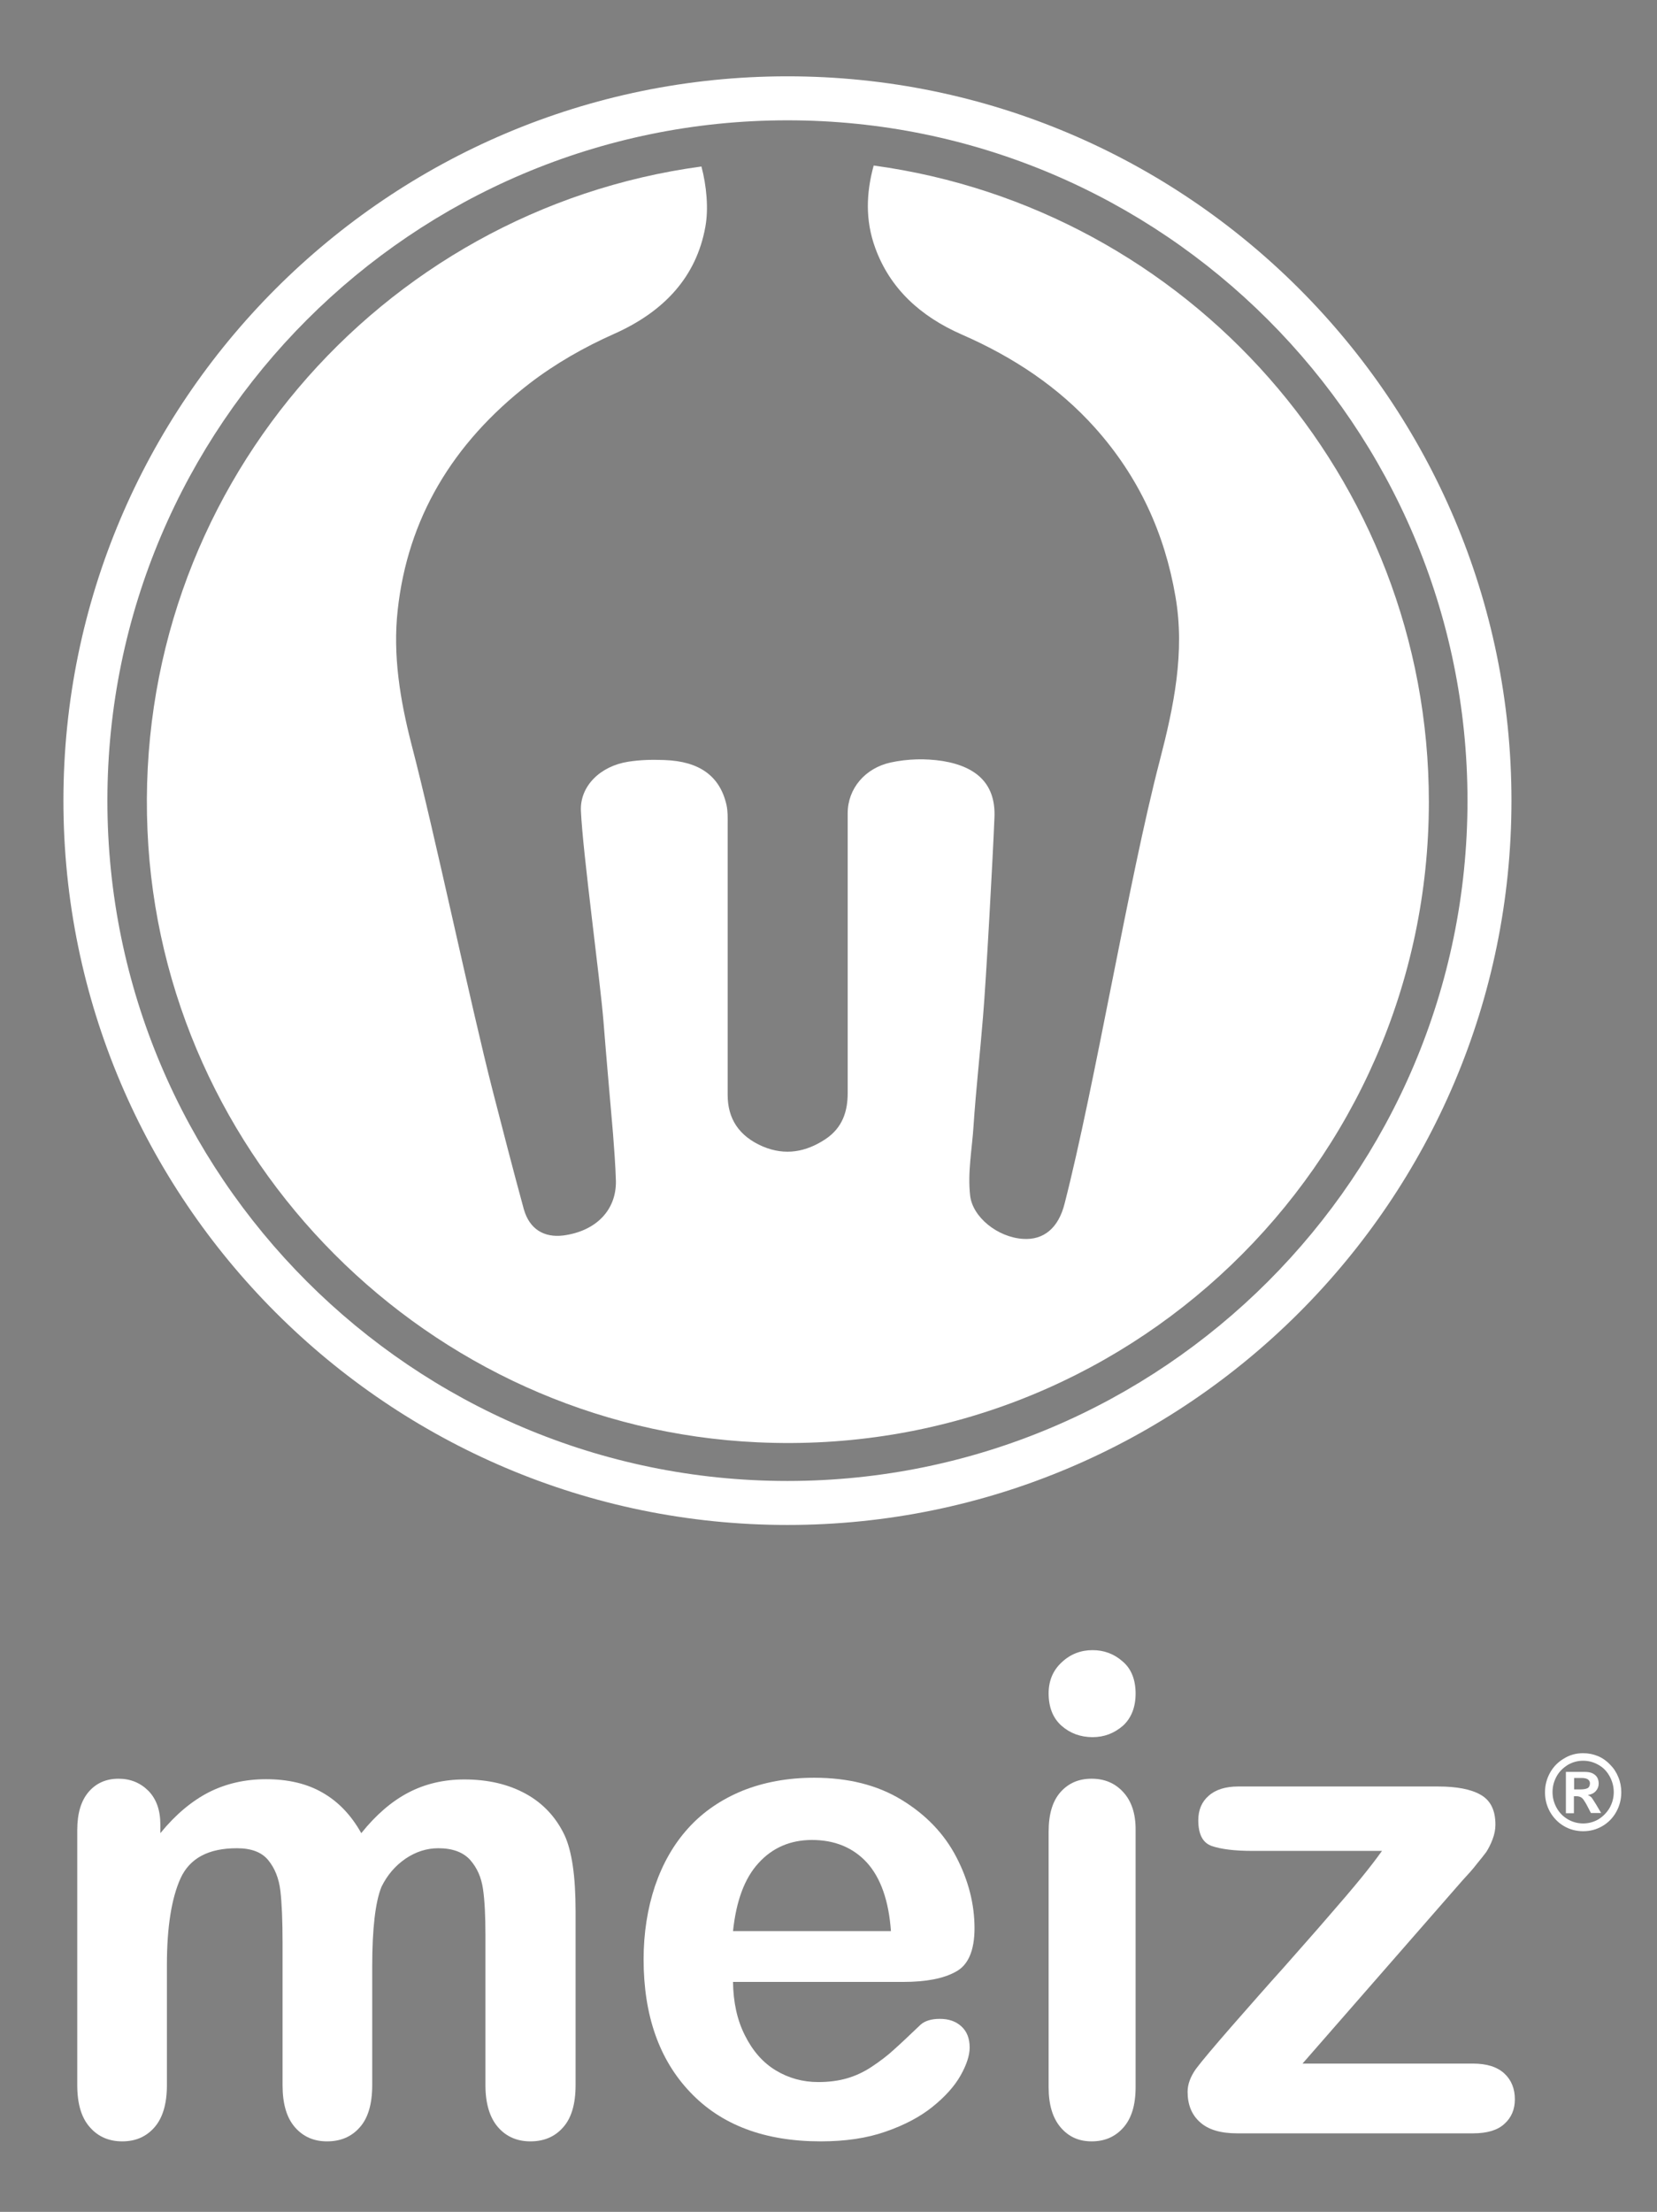
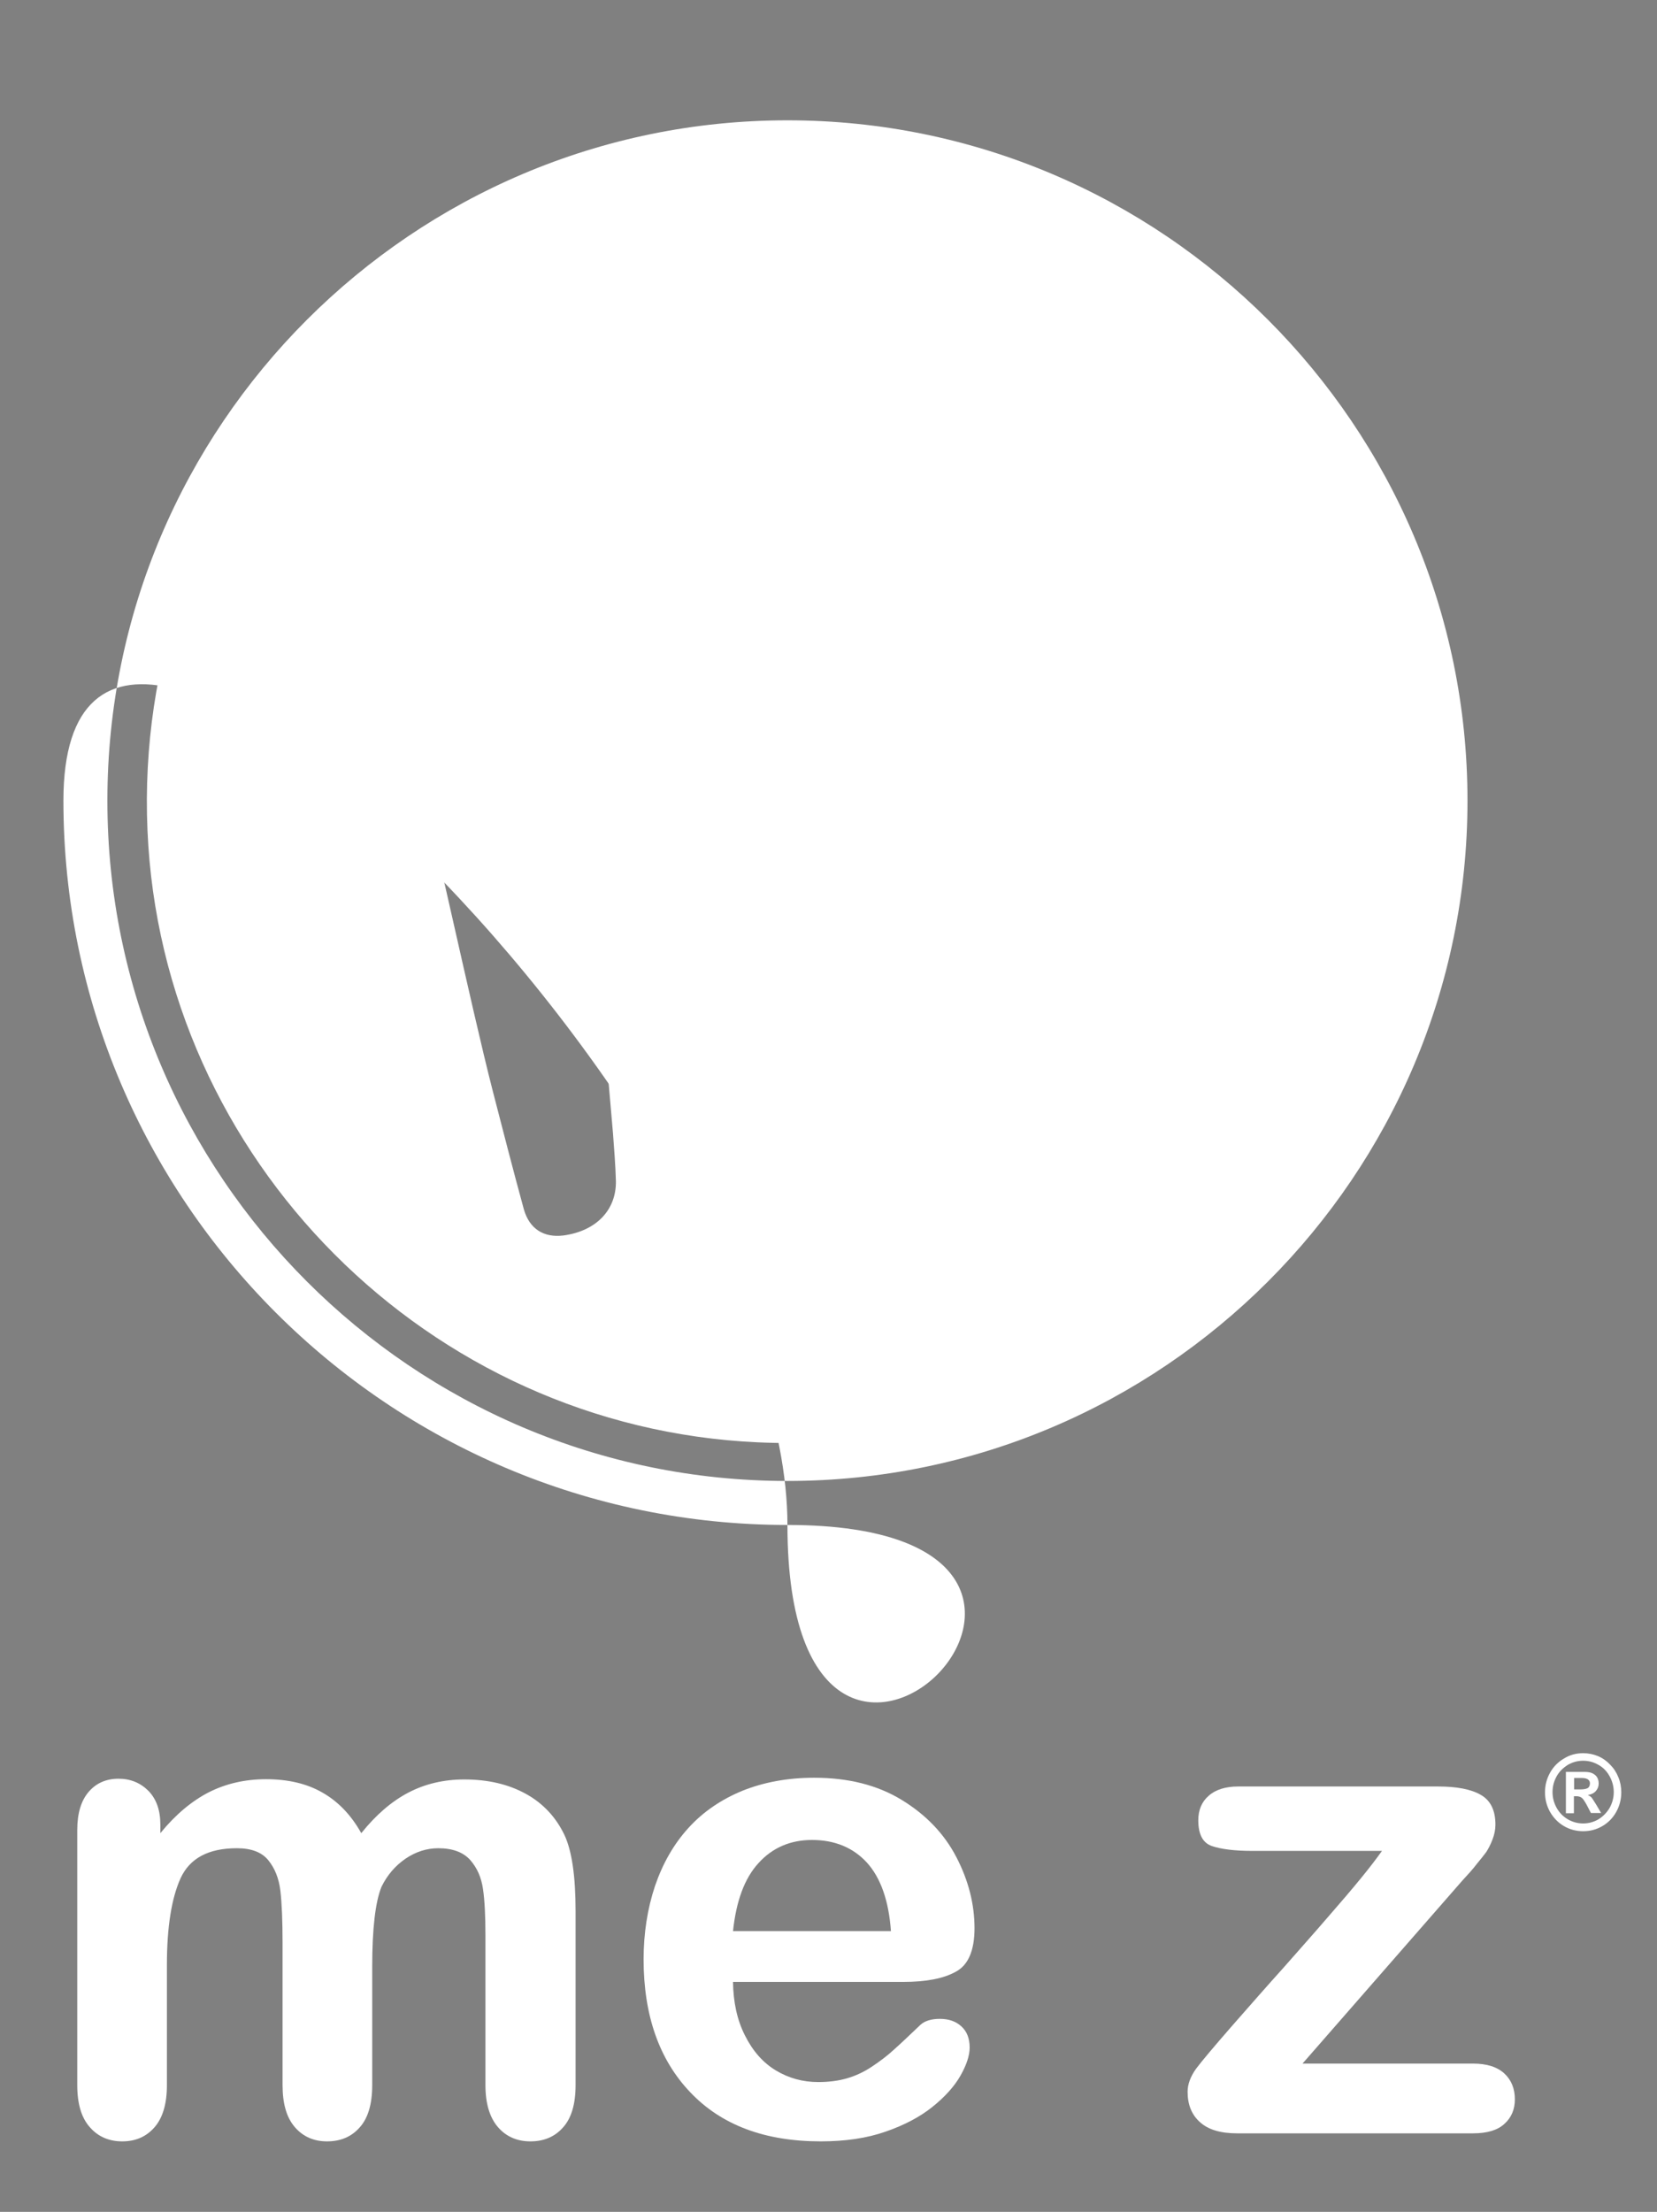
<svg xmlns="http://www.w3.org/2000/svg" xmlns:xlink="http://www.w3.org/1999/xlink" version="1.1" id="Layer_1" x="0px" y="0px" viewBox="0 0 682 910" style="enable-background:new 0 0 682 910;" xml:space="preserve">
  <rect x="0" y="0" width="682" height="910" fill="#808080" stroke="none" />
  <style type="text/css">
	.st0{fill:#FFFFFF;}
	.st1{fill:#231F55;}
	.st2{clip-path:url(#SVGID_2_);fill:#231F55;}
	.st3{clip-path:url(#SVGID_4_);fill:#FFFFFF;}
	.st4{clip-path:url(#SVGID_6_);fill:#231F55;}
	.st5{clip-path:url(#SVGID_10_);fill:#FFFFFF;}
</style>
  <rect x="889" y="1010" class="st0" width="1099" height="1099" />
  <rect x="-231" y="999" class="st1" width="1110" height="1110" />
  <g>
    <g>
      <g>
        <path class="st1" d="M1257.2,1929.1v48.8c0,7.7-1.7,13.5-5.1,17.3c-3.4,3.9-7.9,5.8-13.5,5.8c-5.4,0-9.8-1.9-13.2-5.8     c-3.4-3.9-5.1-9.6-5.1-17.3v-58.5c0-9.2-0.3-16.4-0.9-21.5c-0.6-5.1-2.3-9.3-5-12.6c-2.7-3.3-7-4.9-12.9-4.9     c-11.7,0-19.4,4.1-23.2,12.4c-3.7,8.2-5.6,20.1-5.6,35.5v49.6c0,7.6-1.7,13.4-5.1,17.3c-3.4,3.9-7.8,5.8-13.3,5.8     c-5.4,0-9.9-1.9-13.3-5.8c-3.5-3.9-5.2-9.7-5.2-17.3v-105c0-6.9,1.6-12.1,4.7-15.7c3.1-3.6,7.2-5.4,12.3-5.4c4.9,0,9,1.7,12.3,5     c3.3,3.4,4.9,8,4.9,13.9v3.5c6.2-7.6,12.9-13.2,19.9-16.8c7.1-3.6,15-5.4,23.6-5.4c9,0,16.8,1.8,23.2,5.5     c6.5,3.7,11.8,9.2,16,16.7c6-7.5,12.5-13.1,19.4-16.7c6.9-3.6,14.6-5.4,23-5.4c9.8,0,18.2,2,25.3,5.9c7.1,3.9,12.4,9.6,15.9,16.9     c3.1,6.6,4.6,17.1,4.6,31.3v71.7c0,7.7-1.7,13.5-5.1,17.3c-3.4,3.9-7.9,5.8-13.5,5.8c-5.4,0-9.9-1.9-13.3-5.8     c-3.5-3.9-5.2-9.7-5.2-17.3v-61.7c0-7.9-0.3-14.2-1-19c-0.7-4.8-2.4-8.7-5.3-12c-2.9-3.2-7.3-4.8-13.1-4.8     c-4.7,0-9.2,1.4-13.5,4.3c-4.2,2.9-7.5,6.7-9.9,11.6C1258.5,1902.5,1257.2,1913.4,1257.2,1929.1z" />
        <path class="st1" d="M1475.8,1935.4h-70.1c0.1,8.3,1.7,15.7,4.9,22c3.2,6.4,7.4,11.2,12.7,14.4c5.3,3.2,11.1,4.8,17.5,4.8     c4.3,0,8.2-0.5,11.7-1.5c3.5-1,7-2.6,10.3-4.8c3.3-2.2,6.4-4.5,9.2-7.1c2.8-2.5,6.4-5.9,10.9-10.2c1.8-1.6,4.5-2.4,7.9-2.4     c3.7,0,6.6,1,8.9,3.1c2.3,2.1,3.4,5,3.4,8.7c0,3.3-1.3,7.2-3.8,11.6c-2.5,4.4-6.4,8.7-11.5,12.8c-5.1,4.1-11.5,7.5-19.3,10.2     c-7.7,2.7-16.6,4-26.7,4c-23,0-40.9-6.7-53.7-20.2c-12.8-13.4-19.2-31.7-19.2-54.7c0-10.8,1.6-20.9,4.7-30.2     c3.2-9.3,7.7-17.2,13.8-23.9c6-6.6,13.5-11.7,22.3-15.3c8.8-3.5,18.6-5.3,29.4-5.3c14,0,26,3,36,9.1c10,6.1,17.5,13.9,22.5,23.5     c5,9.6,7.5,19.4,7.5,29.3c0,9.2-2.6,15.2-7.7,17.9C1492.4,1934,1485.2,1935.4,1475.8,1935.4z M1405.7,1914.5h65     c-0.9-12.5-4.2-21.9-9.9-28.2c-5.7-6.2-13.3-9.3-22.6-9.3c-8.9,0-16.3,3.2-22,9.5C1410.4,1892.8,1407,1902.2,1405.7,1914.5z" />
        <path class="st1" d="M1553.7,1834.7c-5,0-9.3-1.6-12.8-4.7c-3.5-3.1-5.3-7.6-5.3-13.3c0-5.2,1.8-9.5,5.4-12.8     c3.6-3.4,7.9-5,12.7-5c4.6,0,8.8,1.5,12.3,4.6c3.6,3,5.4,7.5,5.4,13.3c0,5.6-1.8,10.1-5.2,13.2     C1562.6,1833.1,1558.5,1834.7,1553.7,1834.7z M1571.4,1872.6v106.1c0,7.4-1.7,12.9-5.1,16.7c-3.4,3.8-7.7,5.6-13,5.6     c-5.2,0-9.5-1.9-12.8-5.8c-3.3-3.9-4.9-9.4-4.9-16.5v-105c0-7.3,1.6-12.7,4.9-16.4c3.3-3.7,7.5-5.5,12.8-5.5     c5.2,0,9.6,1.8,13,5.5C1569.7,1861,1571.4,1866.1,1571.4,1872.6z" />
        <path class="st1" d="M1705.8,1893.8l-65.6,75.2h70.2c5.7,0,10,1.4,12.9,4.1c2.9,2.7,4.3,6.3,4.3,10.6c0,4.1-1.4,7.5-4.3,10.1     c-2.8,2.6-7.1,3.9-12.9,3.9h-97.1c-6.8,0-11.9-1.5-15.3-4.6c-3.4-3-5.1-7.2-5.1-12.5c0-3.1,1.2-6.3,3.5-9.5     c2.4-3.2,7.3-9,14.7-17.5c7.9-9,15-17.1,21.5-24.3c6.4-7.3,12.4-14,17.9-20.4c5.5-6.3,10.1-11.7,13.7-16.1     c3.6-4.4,6.5-8.2,8.7-11.3h-53.3c-7.3,0-12.9-0.7-16.7-2c-3.8-1.3-5.6-4.9-5.6-10.6c0-4.2,1.4-7.6,4.3-10.1     c2.8-2.5,6.9-3.8,12.1-3.8h82.3c7.6,0,13.5,1.1,17.5,3.4s6.1,6.4,6.1,12.3c0,2-0.4,4-1.2,6.1c-0.8,2.1-1.7,3.8-2.6,5.2     c-1,1.3-2.3,3-3.9,4.9C1710.3,1888.9,1708.2,1891.2,1705.8,1893.8z" />
      </g>
      <g>
        <g>
          <path class="st1" d="M1755.6,1841.3c2.1,0,4.2,0.4,6.1,1.2c1.9,0.8,3.6,2,5,3.5c1.5,1.5,2.6,3.2,3.4,5.2c0.8,1.9,1.2,4,1.2,6.2      c0,2.9-0.7,5.6-2.1,8.1c-1.4,2.5-3.3,4.4-5.7,5.8c-2.4,1.4-5,2.1-7.9,2.1c-2.8,0-5.5-0.7-7.9-2.1c-2.4-1.4-4.3-3.4-5.7-5.8      c-1.4-2.5-2.1-5.2-2.1-8.1s0.7-5.6,2.1-8.1c1.4-2.5,3.3-4.4,5.7-5.8C1750.1,1842,1752.7,1841.3,1755.6,1841.3z M1755.6,1844.4      c-2.3,0-4.4,0.6-6.3,1.7c-1.9,1.2-3.5,2.7-4.6,4.7c-1.1,2-1.7,4.1-1.7,6.5c0,2.3,0.6,4.5,1.7,6.5c1.1,2,2.7,3.6,4.6,4.7      c1.9,1.1,4,1.7,6.3,1.7c2.3,0,4.4-0.6,6.3-1.7c1.9-1.2,3.4-2.7,4.6-4.7s1.7-4.1,1.7-6.5c0-2.3-0.6-4.5-1.7-6.5      c-1.1-2-2.6-3.6-4.6-4.7S1757.9,1844.4,1755.6,1844.4z M1751.9,1866h-3.4v-17h7.9c1.2,0,2.3,0.2,3.1,0.6c0.8,0.4,1.5,1,1.9,1.7      c0.4,0.7,0.6,1.6,0.6,2.5c0,1.2-0.4,2.2-1.2,3.1c-0.8,0.9-1.9,1.4-3.3,1.6c0.7,0.3,1.3,0.7,1.7,1.2c0.4,0.6,1,1.5,1.8,2.8l2,3.4      h-4.2l-1.4-2.7c-0.6-1.2-1.2-2.1-1.6-2.7c-0.5-0.6-0.9-1-1.4-1.2c-0.5-0.2-1-0.3-1.7-0.3h-0.9V1866z M1751.9,1851.6v4.6h2.7      c1.2,0,2.2-0.2,2.8-0.5c0.6-0.3,1-1,1-2c0-0.7-0.3-1.2-0.8-1.6c-0.6-0.4-1.4-0.6-2.6-0.6H1751.9z" />
        </g>
      </g>
    </g>
  </g>
  <g>
    <g>
      <path class="st1" d="M1428.1,1747.4c-164.3,0-298-133.7-298-298s133.7-298,298-298s298,133.7,298,298S1592.4,1747.4,1428.1,1747.4    z M1428.1,1169.5c-154.3,0-279.9,125.6-279.9,279.9s125.6,279.9,279.9,279.9c154.3,0,279.9-125.6,279.9-279.9    S1582.4,1169.5,1428.1,1169.5z" />
    </g>
  </g>
  <g>
    <defs>
      <path id="SVGID_1_" d="M1692.1,1449.9c0,149.8-124.9,270.5-276.2,263.5c-135.5-6.2-245.4-116.4-251.2-251.9    c-6-138.8,95.4-255.2,228-273.1c2.1,7.9,3,17.4,1.6,24.9c-3.7,20.4-16.8,34.7-37.4,43.9c-12.6,5.6-24.3,12.3-35,20.5    c-31.9,24.7-50.1,55.8-54.2,93.1c-2.1,18.7,1,37.2,5.7,55.5c9.4,35.9,24.2,106.5,33.4,142.4c4.2,16.3,8.4,32.6,12.8,48.7    c2.3,8.1,8.2,11.8,16.3,10.8c13.4-1.8,21.8-10.4,21.6-22.4c-0.2-6.6-0.7-13.1-1.2-19.6c-1.3-15.3-2.7-30.6-3.9-45.9    c-1.4-17.4-8.5-69.3-9.3-86.7c-0.5-10.3,8-18.5,19.4-20.3c5-0.8,10-0.9,15-0.7c14.4,0.5,22.8,6.6,25.5,18.4    c0.6,2.7,0.5,5.4,0.5,8.1c0,37.1,0,74.2,0,111.3c0,9.6,4.5,16.9,14.5,21.2c9.3,3.9,17.8,2.2,25.7-3c7.1-4.7,9.2-11.5,9.2-19    c0-38.3,0-76.7,0-115.1c0-10.2,7.2-18.6,17.7-20.9c7-1.5,14.3-1.7,21.4-0.6c14.6,2.4,21.9,10,21.3,23.3    c-0.6,15.3-3.4,66.6-4.7,81.9c-1.2,14.9-2.9,29.9-3.9,44.9c-0.6,9.6-2.5,19.1-1.4,28.7c1,8.8,11.2,17.1,21.7,17.8    c8.6,0.6,14.7-4.5,17.2-14.6c12.5-48.7,26.4-133.3,39.1-182c5.8-22.3,10.5-44.7,6.5-67.7c-4.4-25.7-14.9-49.1-33.2-69.5    c-14.8-16.5-33.3-28.9-54.6-38.2c-17.4-7.6-29.8-19.2-35.8-35.8c-4.1-11.3-3.7-22.5-0.6-33.8    C1592.7,1205.7,1692.1,1316.2,1692.1,1449.9z" />
    </defs>
    <use xlink:href="#SVGID_1_" style="overflow:visible;fill:#231F55;" />
    <clipPath id="SVGID_2_">
      <use xlink:href="#SVGID_1_" style="overflow:visible;" />
    </clipPath>
    <rect x="1065.8" y="1088.4" transform="matrix(0.635 -0.772 0.772 0.635 -599.716 1632.132)" class="st2" width="725.1" height="725.4" />
  </g>
  <g>
    <g>
      <path class="st0" d="M153.2,1929.1v48.8c0,7.7-1.7,13.5-5.1,17.3c-3.4,3.9-7.9,5.8-13.5,5.8c-5.4,0-9.8-1.9-13.2-5.8    c-3.4-3.9-5.1-9.6-5.1-17.3v-58.5c0-9.2-0.3-16.4-0.9-21.5c-0.6-5.1-2.3-9.3-5-12.6c-2.7-3.3-7-4.9-12.9-4.9    c-11.7,0-19.4,4.1-23.2,12.4c-3.7,8.2-5.6,20.1-5.6,35.5v49.6c0,7.6-1.7,13.4-5.1,17.3c-3.4,3.9-7.8,5.8-13.3,5.8    c-5.4,0-9.9-1.9-13.3-5.8c-3.5-3.9-5.2-9.7-5.2-17.3v-105c0-6.9,1.6-12.1,4.7-15.7c3.1-3.6,7.2-5.4,12.3-5.4c4.9,0,9,1.7,12.3,5    c3.3,3.4,4.9,8,4.9,13.9v3.5c6.2-7.6,12.9-13.2,19.9-16.8c7.1-3.6,15-5.4,23.6-5.4c9,0,16.8,1.8,23.2,5.5    c6.5,3.7,11.8,9.2,16,16.7c6-7.5,12.5-13.1,19.4-16.7c6.9-3.6,14.6-5.4,23-5.4c9.8,0,18.2,2,25.3,5.9c7.1,3.9,12.4,9.6,15.9,16.9    c3.1,6.6,4.6,17.1,4.6,31.3v71.7c0,7.7-1.7,13.5-5.1,17.3c-3.4,3.9-7.9,5.8-13.5,5.8c-5.4,0-9.9-1.9-13.3-5.8    c-3.5-3.9-5.2-9.7-5.2-17.3v-61.7c0-7.9-0.3-14.2-1-19c-0.7-4.8-2.4-8.7-5.3-12c-2.9-3.2-7.3-4.8-13.1-4.8    c-4.7,0-9.2,1.4-13.5,4.3c-4.2,2.9-7.5,6.7-9.9,11.6C154.5,1902.5,153.2,1913.4,153.2,1929.1z" />
      <path class="st0" d="M371.8,1935.4h-70.1c0.1,8.3,1.7,15.7,4.9,22c3.2,6.4,7.4,11.2,12.7,14.4c5.3,3.2,11.1,4.8,17.5,4.8    c4.3,0,8.2-0.5,11.7-1.5c3.5-1,7-2.6,10.3-4.8c3.3-2.2,6.4-4.5,9.2-7.1c2.8-2.5,6.4-5.9,10.9-10.2c1.8-1.6,4.5-2.4,7.9-2.4    c3.7,0,6.6,1,8.9,3.1c2.3,2.1,3.4,5,3.4,8.7c0,3.3-1.3,7.2-3.8,11.6c-2.5,4.4-6.4,8.7-11.5,12.8c-5.1,4.1-11.5,7.5-19.3,10.2    c-7.7,2.7-16.6,4-26.7,4c-23,0-40.9-6.7-53.7-20.2c-12.8-13.4-19.2-31.7-19.2-54.7c0-10.8,1.6-20.9,4.7-30.2    c3.2-9.3,7.7-17.2,13.8-23.9c6-6.6,13.5-11.7,22.3-15.3c8.8-3.5,18.6-5.3,29.4-5.3c14,0,26,3,36,9.1s17.5,13.9,22.5,23.5    c5,9.6,7.5,19.4,7.5,29.3c0,9.2-2.6,15.2-7.7,17.9C388.4,1934,381.2,1935.4,371.8,1935.4z M301.7,1914.5h65    c-0.9-12.5-4.2-21.9-9.9-28.2c-5.7-6.2-13.3-9.3-22.6-9.3c-8.9,0-16.3,3.2-22,9.5C306.4,1892.8,303,1902.2,301.7,1914.5z" />
      <path class="st0" d="M449.7,1834.7c-5,0-9.3-1.6-12.8-4.7c-3.5-3.1-5.3-7.6-5.3-13.3c0-5.2,1.8-9.5,5.4-12.8c3.6-3.4,7.9-5,12.7-5    c4.6,0,8.8,1.5,12.3,4.6c3.6,3,5.4,7.5,5.4,13.3c0,5.6-1.8,10.1-5.2,13.2C458.6,1833.1,454.5,1834.7,449.7,1834.7z M467.4,1872.6    v106.1c0,7.4-1.7,12.9-5.1,16.7c-3.4,3.8-7.7,5.6-13,5.6s-9.5-1.9-12.8-5.8c-3.3-3.9-4.9-9.4-4.9-16.5v-105    c0-7.3,1.6-12.7,4.9-16.4c3.3-3.7,7.5-5.5,12.8-5.5s9.6,1.8,13,5.5C465.7,1861,467.4,1866.1,467.4,1872.6z" />
      <path class="st0" d="M601.8,1893.8l-65.6,75.2h70.2c5.7,0,10,1.4,12.9,4.1c2.9,2.7,4.3,6.3,4.3,10.6c0,4.1-1.4,7.5-4.3,10.1    c-2.8,2.6-7.1,3.9-12.9,3.9h-97.1c-6.8,0-11.9-1.5-15.3-4.6c-3.4-3-5.1-7.2-5.1-12.5c0-3.1,1.2-6.3,3.5-9.5    c2.4-3.2,7.3-9,14.7-17.5c7.9-9,15-17.1,21.5-24.3c6.4-7.3,12.4-14,17.9-20.4c5.5-6.3,10.1-11.7,13.7-16.1    c3.6-4.4,6.5-8.2,8.7-11.3h-53.3c-7.3,0-12.9-0.7-16.7-2c-3.8-1.3-5.6-4.9-5.6-10.6c0-4.2,1.4-7.6,4.3-10.1    c2.8-2.5,6.9-3.8,12.1-3.8h82.3c7.6,0,13.5,1.1,17.5,3.4c4.1,2.3,6.1,6.4,6.1,12.3c0,2-0.4,4-1.2,6.1c-0.8,2.1-1.7,3.8-2.6,5.2    c-1,1.3-2.3,3-3.9,4.9C606.3,1888.9,604.2,1891.2,601.8,1893.8z" />
    </g>
    <g>
      <g>
-         <path class="st0" d="M651.6,1841.3c2.1,0,4.2,0.4,6.1,1.2c1.9,0.8,3.6,2,5,3.5c1.5,1.5,2.6,3.2,3.4,5.2c0.8,1.9,1.2,4,1.2,6.2     c0,2.9-0.7,5.6-2.1,8.1c-1.4,2.5-3.3,4.4-5.7,5.8c-2.4,1.4-5,2.1-7.9,2.1c-2.8,0-5.5-0.7-7.9-2.1c-2.4-1.4-4.3-3.4-5.7-5.8     c-1.4-2.5-2.1-5.2-2.1-8.1s0.7-5.6,2.1-8.1c1.4-2.5,3.3-4.4,5.7-5.8C646.1,1842,648.7,1841.3,651.6,1841.3z M651.6,1844.4     c-2.3,0-4.4,0.6-6.3,1.7c-1.9,1.2-3.5,2.7-4.6,4.7c-1.1,2-1.7,4.1-1.7,6.5c0,2.3,0.6,4.5,1.7,6.5c1.1,2,2.7,3.6,4.6,4.7     c1.9,1.1,4,1.7,6.3,1.7c2.3,0,4.4-0.6,6.3-1.7c1.9-1.2,3.4-2.7,4.6-4.7c1.1-2,1.7-4.1,1.7-6.5c0-2.3-0.6-4.5-1.7-6.5     c-1.1-2-2.6-3.6-4.6-4.7S653.9,1844.4,651.6,1844.4z M647.9,1866h-3.4v-17h7.9c1.2,0,2.3,0.2,3.1,0.6c0.8,0.4,1.5,1,1.9,1.7     c0.4,0.7,0.6,1.6,0.6,2.5c0,1.2-0.4,2.2-1.2,3.1c-0.8,0.9-1.9,1.4-3.3,1.6c0.7,0.3,1.3,0.7,1.7,1.2c0.4,0.6,1,1.5,1.8,2.8l2,3.4     h-4.2l-1.4-2.7c-0.6-1.2-1.2-2.1-1.6-2.7s-0.9-1-1.4-1.2s-1-0.3-1.7-0.3h-0.9V1866z M647.9,1851.6v4.6h2.7c1.2,0,2.2-0.2,2.8-0.5     c0.6-0.3,1-1,1-2c0-0.7-0.3-1.2-0.8-1.6c-0.6-0.4-1.4-0.6-2.6-0.6H647.9z" />
-       </g>
+         </g>
    </g>
  </g>
  <g>
    <path class="st0" d="M324.1,1747.4c-164.3,0-298-133.7-298-298s133.7-298,298-298s298,133.7,298,298S488.4,1747.4,324.1,1747.4z    M324.1,1169.5c-154.3,0-279.9,125.6-279.9,279.9s125.6,279.9,279.9,279.9c154.3,0,279.9-125.6,279.9-279.9   S478.4,1169.5,324.1,1169.5z" />
  </g>
  <g>
    <defs>
      <path id="SVGID_3_" d="M588.1,1449.9c0,149.8-124.9,270.5-276.2,263.5c-135.5-6.2-245.4-116.4-251.2-251.9    c-6-138.8,95.4-255.2,228-273.1c2.1,7.9,3,17.4,1.6,24.9c-3.7,20.4-16.8,34.7-37.4,43.9c-12.6,5.6-24.3,12.3-35,20.5    c-31.9,24.7-50.1,55.8-54.2,93.1c-2.1,18.7,1,37.2,5.7,55.5c9.4,35.9,24.2,106.5,33.4,142.4c4.2,16.3,8.4,32.6,12.8,48.7    c2.3,8.1,8.2,11.8,16.3,10.8c13.4-1.8,21.8-10.4,21.6-22.4c-0.2-6.6-0.7-13.1-1.2-19.6c-1.3-15.3-2.7-30.6-3.9-45.9    c-1.4-17.4-8.5-69.3-9.3-86.7c-0.5-10.3,8-18.5,19.4-20.3c5-0.8,10-0.9,15-0.7c14.4,0.5,22.8,6.6,25.5,18.4    c0.6,2.7,0.5,5.4,0.5,8.1c0,37.1,0,74.2,0,111.3c0,9.6,4.5,16.9,14.5,21.2c9.3,3.9,17.8,2.2,25.7-3c7.1-4.7,9.2-11.5,9.2-19    c0-38.3,0-76.7,0-115.1c0-10.2,7.2-18.6,17.7-20.9c7-1.5,14.3-1.7,21.4-0.6c14.6,2.4,21.9,10,21.3,23.3    c-0.6,15.3-3.4,66.6-4.7,81.9c-1.2,14.9-2.9,29.9-3.9,44.9c-0.6,9.6-2.5,19.1-1.4,28.7c1,8.8,11.2,17.1,21.7,17.8    c8.6,0.6,14.7-4.5,17.2-14.6c12.5-48.7,26.4-133.3,39.1-182c5.8-22.3,10.5-44.7,6.5-67.7c-4.4-25.7-14.9-49.1-33.2-69.5    c-14.8-16.5-33.3-28.9-54.6-38.2c-17.4-7.6-29.8-19.2-35.8-35.8c-4.1-11.3-3.7-22.5-0.6-33.8    C488.7,1205.7,588.1,1316.2,588.1,1449.9z" />
    </defs>
    <use xlink:href="#SVGID_3_" style="overflow:visible;fill:#FFFFFF;" />
    <clipPath id="SVGID_4_">
      <use xlink:href="#SVGID_3_" style="overflow:visible;" />
    </clipPath>
    <rect x="-38.2" y="1088.4" transform="matrix(0.635 -0.772 0.772 0.635 -1002.302 779.585)" class="st3" width="725.1" height="725.4" />
  </g>
  <g>
    <g>
      <g>
        <path class="st1" d="M1892.2,346.3v48.8c0,7.7-1.7,13.5-5.1,17.3c-3.4,3.9-7.9,5.8-13.5,5.8c-5.4,0-9.8-1.9-13.2-5.8     c-3.4-3.9-5.1-9.6-5.1-17.3v-58.5c0-9.2-0.3-16.4-0.9-21.5c-0.6-5.1-2.3-9.3-5-12.6c-2.7-3.3-7-4.9-12.9-4.9     c-11.7,0-19.4,4.1-23.2,12.4c-3.7,8.2-5.6,20.1-5.6,35.5v49.6c0,7.6-1.7,13.4-5.1,17.3c-3.4,3.9-7.8,5.8-13.3,5.8     c-5.4,0-9.9-1.9-13.3-5.8c-3.5-3.9-5.2-9.7-5.2-17.3v-105c0-6.9,1.6-12.1,4.7-15.7c3.1-3.6,7.2-5.4,12.3-5.4c4.9,0,9,1.7,12.3,5     c3.3,3.4,4.9,8,4.9,13.9v3.5c6.2-7.6,12.9-13.2,19.9-16.8c7.1-3.6,15-5.4,23.6-5.4c9,0,16.8,1.8,23.2,5.5     c6.5,3.7,11.8,9.2,16,16.7c6-7.5,12.5-13.1,19.4-16.7c6.9-3.6,14.6-5.4,23-5.4c9.8,0,18.2,2,25.3,5.9c7.1,3.9,12.4,9.6,15.9,16.9     c3.1,6.6,4.6,17.1,4.6,31.3v71.7c0,7.7-1.7,13.5-5.1,17.3c-3.4,3.9-7.9,5.8-13.5,5.8c-5.4,0-9.9-1.9-13.3-5.8     c-3.5-3.9-5.2-9.7-5.2-17.3v-61.7c0-7.9-0.3-14.2-1-19c-0.7-4.8-2.4-8.7-5.3-12c-2.9-3.2-7.3-4.8-13.1-4.8     c-4.7,0-9.2,1.4-13.5,4.3c-4.2,2.9-7.5,6.7-9.9,11.6C1893.5,319.7,1892.2,330.6,1892.2,346.3z" />
        <path class="st1" d="M2110.8,352.6h-70.1c0.1,8.3,1.7,15.7,4.9,22c3.2,6.4,7.4,11.2,12.7,14.4c5.3,3.2,11.1,4.8,17.5,4.8     c4.3,0,8.2-0.5,11.7-1.5c3.5-1,7-2.6,10.3-4.8c3.3-2.2,6.4-4.5,9.2-7.1c2.8-2.5,6.4-5.9,10.9-10.2c1.8-1.6,4.5-2.4,7.9-2.4     c3.7,0,6.6,1,8.9,3.1c2.3,2.1,3.4,5,3.4,8.7c0,3.3-1.3,7.2-3.8,11.6c-2.5,4.4-6.4,8.7-11.5,12.8c-5.1,4.1-11.5,7.5-19.3,10.2     c-7.7,2.7-16.6,4-26.7,4c-23,0-40.9-6.7-53.7-20.2c-12.8-13.4-19.2-31.7-19.2-54.7c0-10.8,1.6-20.9,4.7-30.2     c3.2-9.3,7.7-17.2,13.8-23.9c6-6.6,13.5-11.7,22.3-15.3c8.8-3.5,18.6-5.3,29.4-5.3c14,0,26,3,36,9.1s17.5,13.9,22.5,23.5     c5,9.6,7.5,19.4,7.5,29.3c0,9.2-2.6,15.2-7.7,17.9C2127.4,351.3,2120.2,352.6,2110.8,352.6z M2040.7,331.8h65     c-0.9-12.5-4.2-21.9-9.9-28.2c-5.7-6.2-13.3-9.3-22.6-9.3c-8.9,0-16.3,3.2-22,9.5C2045.4,310.1,2042,319.4,2040.7,331.8z" />
        <path class="st1" d="M2188.7,251.9c-5,0-9.3-1.6-12.8-4.7c-3.5-3.1-5.3-7.6-5.3-13.3c0-5.2,1.8-9.5,5.4-12.8     c3.6-3.4,7.9-5,12.7-5c4.6,0,8.8,1.5,12.3,4.6c3.6,3,5.4,7.5,5.4,13.3c0,5.6-1.8,10.1-5.2,13.2     C2197.6,250.4,2193.5,251.9,2188.7,251.9z M2206.4,289.9v106.1c0,7.4-1.7,12.9-5.1,16.7s-7.7,5.6-13,5.6s-9.5-1.9-12.8-5.8     c-3.3-3.9-4.9-9.4-4.9-16.5v-105c0-7.3,1.6-12.7,4.9-16.4c3.3-3.7,7.5-5.5,12.8-5.5s9.6,1.8,13,5.5     C2204.7,278.2,2206.4,283.3,2206.4,289.9z" />
        <path class="st1" d="M2340.8,311.1l-65.6,75.2h70.2c5.7,0,10,1.4,12.9,4.1c2.9,2.7,4.3,6.3,4.3,10.6c0,4.1-1.4,7.5-4.3,10.1     c-2.8,2.6-7.1,3.9-12.9,3.9h-97.1c-6.8,0-11.9-1.5-15.3-4.6c-3.4-3-5.1-7.2-5.1-12.5c0-3.1,1.2-6.3,3.5-9.5     c2.4-3.2,7.3-9,14.7-17.5c7.9-9,15-17.1,21.5-24.3c6.4-7.3,12.4-14,17.9-20.4c5.5-6.3,10.1-11.7,13.7-16.1     c3.6-4.4,6.5-8.2,8.7-11.3h-53.3c-7.3,0-12.9-0.7-16.7-2c-3.8-1.3-5.6-4.9-5.6-10.6c0-4.2,1.4-7.6,4.3-10.1     c2.8-2.5,6.9-3.8,12.1-3.8h82.3c7.6,0,13.5,1.1,17.5,3.4s6.1,6.4,6.1,12.3c0,2-0.4,4-1.2,6.1c-0.8,2.1-1.7,3.8-2.6,5.2     c-1,1.3-2.3,3-3.9,4.9C2345.3,306.1,2343.2,308.4,2340.8,311.1z" />
      </g>
      <g>
        <g>
          <path class="st1" d="M2390.6,258.6c2.1,0,4.2,0.4,6.1,1.2c1.9,0.8,3.6,2,5,3.5c1.5,1.5,2.6,3.2,3.4,5.2c0.8,1.9,1.2,4,1.2,6.2      c0,2.9-0.7,5.6-2.1,8.1c-1.4,2.5-3.3,4.4-5.7,5.8c-2.4,1.4-5,2.1-7.9,2.1c-2.8,0-5.5-0.7-7.9-2.1c-2.4-1.4-4.3-3.4-5.7-5.8      c-1.4-2.5-2.1-5.2-2.1-8.1c0-2.9,0.7-5.6,2.1-8.1c1.4-2.5,3.3-4.4,5.7-5.8C2385.1,259.3,2387.7,258.6,2390.6,258.6z       M2390.6,261.7c-2.3,0-4.4,0.6-6.3,1.7c-1.9,1.2-3.5,2.7-4.6,4.7c-1.1,2-1.7,4.1-1.7,6.5c0,2.3,0.6,4.5,1.7,6.5      c1.1,2,2.7,3.6,4.6,4.7c1.9,1.1,4,1.7,6.3,1.7c2.3,0,4.4-0.6,6.3-1.7c1.9-1.2,3.4-2.7,4.6-4.7s1.7-4.1,1.7-6.5      c0-2.3-0.6-4.5-1.7-6.5c-1.1-2-2.6-3.6-4.6-4.7C2395,262.3,2392.9,261.7,2390.6,261.7z M2386.9,283.2h-3.4v-17h7.9      c1.2,0,2.3,0.2,3.1,0.6c0.8,0.4,1.5,1,1.9,1.7c0.4,0.7,0.6,1.6,0.6,2.5c0,1.2-0.4,2.2-1.2,3.1c-0.8,0.9-1.9,1.4-3.3,1.6      c0.7,0.3,1.3,0.7,1.7,1.2c0.4,0.6,1,1.5,1.8,2.8l2,3.4h-4.2l-1.4-2.7c-0.6-1.2-1.2-2.1-1.6-2.7c-0.5-0.6-0.9-1-1.4-1.2      s-1-0.3-1.7-0.3h-0.9V283.2z M2386.9,268.9v4.6h2.7c1.2,0,2.2-0.2,2.8-0.5c0.6-0.3,1-1,1-2c0-0.7-0.3-1.2-0.8-1.6      c-0.6-0.4-1.4-0.6-2.6-0.6H2386.9z" />
        </g>
      </g>
    </g>
  </g>
  <g>
    <g>
      <g>
        <path class="st1" d="M1428.1,615.2c-164.3,0-298-133.7-298-298s133.7-298,298-298s298,133.7,298,298S1592.4,615.2,1428.1,615.2z      M1428.1,37.3c-154.3,0-279.9,125.6-279.9,279.9s125.6,279.9,279.9,279.9c154.3,0,279.9-125.6,279.9-279.9     S1582.4,37.3,1428.1,37.3z" />
      </g>
    </g>
    <g>
      <defs>
        <path id="SVGID_5_" d="M1692.1,317.7c0,149.8-124.9,270.5-276.2,263.5c-135.5-6.2-245.4-116.4-251.2-251.9     c-6-138.8,95.4-255.2,228-273.1c2.1,7.9,3,17.4,1.6,24.9c-3.7,20.4-16.8,34.7-37.4,43.9c-12.6,5.6-24.3,12.3-35,20.5     c-31.9,24.7-50.1,55.8-54.2,93.1c-2.1,18.7,1,37.2,5.7,55.5c9.4,35.9,24.2,106.5,33.4,142.4c4.2,16.3,8.4,32.6,12.8,48.7     c2.3,8.1,8.2,11.8,16.3,10.8c13.4-1.8,21.8-10.4,21.6-22.4c-0.2-6.6-0.7-13.1-1.2-19.6c-1.3-15.3-2.7-30.6-3.9-45.9     c-1.4-17.4-8.5-69.3-9.3-86.7c-0.5-10.3,8-18.5,19.4-20.3c5-0.8,10-0.9,15-0.7c14.4,0.5,22.8,6.6,25.5,18.4     c0.6,2.7,0.5,5.4,0.5,8.1c0,37.1,0,74.2,0,111.3c0,9.6,4.5,16.9,14.5,21.2c9.3,3.9,17.8,2.2,25.7-3c7.1-4.7,9.2-11.5,9.2-19     c0-38.3,0-76.7,0-115.1c0-10.2,7.2-18.6,17.7-20.9c7-1.5,14.3-1.7,21.4-0.6c14.6,2.4,21.9,10,21.3,23.3     c-0.6,15.3-3.4,66.6-4.7,81.9c-1.2,14.9-2.9,29.9-3.9,44.9c-0.6,9.6-2.5,19.1-1.4,28.7c1,8.8,11.2,17.1,21.7,17.8     c8.6,0.6,14.7-4.5,17.2-14.6c12.5-48.7,26.4-133.3,39.1-182c5.8-22.3,10.5-44.7,6.5-67.7c-4.4-25.7-14.9-49.1-33.2-69.5     c-14.8-16.5-33.3-28.9-54.6-38.2c-17.4-7.6-29.8-19.2-35.8-35.8c-4.1-11.3-3.7-22.5-0.6-33.8     C1592.7,73.5,1692.1,184,1692.1,317.7z" />
      </defs>
      <use xlink:href="#SVGID_5_" style="overflow:visible;fill:#231F55;" />
      <clipPath id="SVGID_6_">
        <use xlink:href="#SVGID_5_" style="overflow:visible;" />
      </clipPath>
      <rect x="1065.8" y="-43.9" transform="matrix(0.635 -0.772 0.772 0.635 274.654 1219.24)" class="st4" width="725.1" height="725.4" />
    </g>
  </g>
  <g>
    <g>
      <path class="st0" d="M153.2,809.1v48.8c0,7.7-1.7,13.5-5.1,17.3c-3.4,3.9-7.9,5.8-13.5,5.8c-5.4,0-9.8-1.9-13.2-5.8    c-3.4-3.9-5.1-9.6-5.1-17.3v-58.5c0-9.2-0.3-16.4-0.9-21.5c-0.6-5.1-2.3-9.3-5-12.6c-2.7-3.3-7-4.9-12.9-4.9    c-11.7,0-19.4,4.1-23.2,12.4c-3.7,8.2-5.6,20.1-5.6,35.5v49.6c0,7.6-1.7,13.4-5.1,17.3c-3.4,3.9-7.8,5.8-13.3,5.8    c-5.4,0-9.9-1.9-13.3-5.8c-3.5-3.9-5.2-9.7-5.2-17.3v-105c0-6.9,1.6-12.1,4.7-15.7c3.1-3.6,7.2-5.4,12.3-5.4c4.9,0,9,1.7,12.3,5    c3.3,3.4,4.9,8,4.9,13.9v3.5c6.2-7.6,12.9-13.2,19.9-16.8c7.1-3.6,15-5.4,23.6-5.4c9,0,16.8,1.8,23.2,5.5    c6.5,3.7,11.8,9.2,16,16.7c6-7.5,12.5-13.1,19.4-16.7c6.9-3.6,14.6-5.4,23-5.4c9.8,0,18.2,2,25.3,5.9c7.1,3.9,12.4,9.6,15.9,16.9    c3.1,6.6,4.6,17.1,4.6,31.3v71.7c0,7.7-1.7,13.5-5.1,17.3c-3.4,3.9-7.9,5.8-13.5,5.8c-5.4,0-9.9-1.9-13.3-5.8s-5.2-9.7-5.2-17.3    v-61.7c0-7.9-0.3-14.2-1-19c-0.7-4.8-2.4-8.7-5.3-12c-2.9-3.2-7.3-4.8-13.1-4.8c-4.7,0-9.2,1.4-13.5,4.3    c-4.2,2.9-7.5,6.7-9.9,11.6C154.5,782.5,153.2,793.4,153.2,809.1z" />
      <path class="st0" d="M371.8,815.4h-70.1c0.1,8.3,1.7,15.7,4.9,22c3.2,6.4,7.4,11.2,12.7,14.4c5.3,3.2,11.1,4.8,17.5,4.8    c4.3,0,8.2-0.5,11.7-1.5c3.5-1,7-2.6,10.3-4.8c3.3-2.2,6.4-4.5,9.2-7.1c2.8-2.5,6.4-5.9,10.9-10.2c1.8-1.6,4.5-2.4,7.9-2.4    c3.7,0,6.6,1,8.9,3.1c2.3,2.1,3.4,5,3.4,8.7c0,3.3-1.3,7.2-3.8,11.6c-2.5,4.4-6.4,8.7-11.5,12.8c-5.1,4.1-11.5,7.5-19.3,10.2    c-7.7,2.7-16.6,4-26.7,4c-23,0-40.9-6.7-53.7-20.2c-12.8-13.4-19.2-31.7-19.2-54.7c0-10.8,1.6-20.9,4.7-30.2    c3.2-9.3,7.7-17.2,13.8-23.9c6-6.6,13.5-11.7,22.3-15.3c8.8-3.5,18.6-5.3,29.4-5.3c14,0,26,3,36,9.1s17.5,13.9,22.5,23.5    c5,9.6,7.5,19.4,7.5,29.3c0,9.2-2.6,15.2-7.7,17.9C388.4,814,381.2,815.4,371.8,815.4z M301.7,794.5h65    c-0.9-12.5-4.2-21.9-9.9-28.2c-5.7-6.2-13.3-9.3-22.6-9.3c-8.9,0-16.3,3.2-22,9.5C306.4,772.8,303,782.2,301.7,794.5z" />
-       <path class="st0" d="M449.7,714.7c-5,0-9.3-1.6-12.8-4.7c-3.5-3.1-5.3-7.6-5.3-13.3c0-5.2,1.8-9.5,5.4-12.8c3.6-3.4,7.9-5,12.7-5    c4.6,0,8.8,1.5,12.3,4.6c3.6,3,5.4,7.5,5.4,13.3c0,5.6-1.8,10.1-5.2,13.2C458.6,713.1,454.5,714.7,449.7,714.7z M467.4,752.6    v106.1c0,7.4-1.7,12.9-5.1,16.7c-3.4,3.8-7.7,5.6-13,5.6s-9.5-1.9-12.8-5.8c-3.3-3.9-4.9-9.4-4.9-16.5v-105    c0-7.3,1.6-12.7,4.9-16.4c3.3-3.7,7.5-5.5,12.8-5.5s9.6,1.8,13,5.5C465.7,741,467.4,746.1,467.4,752.6z" />
      <path class="st0" d="M601.8,773.8L536.1,849h70.2c5.7,0,10,1.4,12.9,4.1c2.9,2.7,4.3,6.3,4.3,10.6c0,4.1-1.4,7.5-4.3,10.1    c-2.8,2.6-7.1,3.9-12.9,3.9h-97.1c-6.8,0-11.9-1.5-15.3-4.6c-3.4-3-5.1-7.2-5.1-12.5c0-3.1,1.2-6.3,3.5-9.5    c2.4-3.2,7.3-9,14.7-17.5c7.9-9,15-17.1,21.5-24.3c6.4-7.3,12.4-14,17.9-20.4c5.5-6.3,10.1-11.7,13.7-16.1    c3.6-4.4,6.5-8.2,8.7-11.3h-53.3c-7.3,0-12.9-0.7-16.7-2c-3.8-1.3-5.6-4.9-5.6-10.6c0-4.2,1.4-7.6,4.3-10.1    c2.8-2.5,6.9-3.8,12.1-3.8h82.3c7.6,0,13.5,1.1,17.5,3.4c4.1,2.3,6.1,6.4,6.1,12.3c0,2-0.4,4-1.2,6.1c-0.8,2.1-1.7,3.8-2.6,5.2    c-1,1.3-2.3,3-3.9,4.9C606.3,768.9,604.2,771.2,601.8,773.8z" />
    </g>
    <g>
      <g>
        <path class="st0" d="M651.6,721.3c2.1,0,4.2,0.4,6.1,1.2c1.9,0.8,3.6,2,5,3.5c1.5,1.5,2.6,3.2,3.4,5.2c0.8,1.9,1.2,4,1.2,6.2     c0,2.9-0.7,5.6-2.1,8.1c-1.4,2.5-3.3,4.4-5.7,5.8c-2.4,1.4-5,2.1-7.9,2.1c-2.8,0-5.5-0.7-7.9-2.1c-2.4-1.4-4.3-3.4-5.7-5.8     c-1.4-2.5-2.1-5.2-2.1-8.1s0.7-5.6,2.1-8.1c1.4-2.5,3.3-4.4,5.7-5.8C646.1,722,648.7,721.3,651.6,721.3z M651.6,724.4     c-2.3,0-4.4,0.6-6.3,1.7c-1.9,1.2-3.5,2.7-4.6,4.7c-1.1,2-1.7,4.1-1.7,6.5s0.6,4.5,1.7,6.5c1.1,2,2.7,3.6,4.6,4.7     c1.9,1.1,4,1.7,6.3,1.7c2.3,0,4.4-0.6,6.3-1.7c1.9-1.2,3.4-2.7,4.6-4.7c1.1-2,1.7-4.1,1.7-6.5c0-2.3-0.6-4.5-1.7-6.5     c-1.1-2-2.6-3.6-4.6-4.7C656,725,653.9,724.4,651.6,724.4z M647.9,746h-3.4v-17h7.9c1.2,0,2.3,0.2,3.1,0.6c0.8,0.4,1.5,1,1.9,1.7     c0.4,0.7,0.6,1.6,0.6,2.5c0,1.2-0.4,2.2-1.2,3.1c-0.8,0.9-1.9,1.4-3.3,1.6c0.7,0.3,1.3,0.7,1.7,1.2c0.4,0.6,1,1.5,1.8,2.8l2,3.4     h-4.2l-1.4-2.7c-0.6-1.2-1.2-2.1-1.6-2.7s-0.9-1-1.4-1.2s-1-0.3-1.7-0.3h-0.9V746z M647.9,731.6v4.6h2.7c1.2,0,2.2-0.2,2.8-0.5     c0.6-0.3,1-1,1-2c0-0.7-0.3-1.2-0.8-1.6c-0.6-0.4-1.4-0.6-2.6-0.6H647.9z" />
      </g>
    </g>
  </g>
  <g>
-     <path class="st0" d="M324.1,627.4c-164.3,0-298-133.7-298-298s133.7-298,298-298s298,133.7,298,298S488.4,627.4,324.1,627.4z    M324.1,49.5c-154.3,0-279.9,125.6-279.9,279.9s125.6,279.9,279.9,279.9c154.3,0,279.9-125.6,279.9-279.9S478.4,49.5,324.1,49.5z" />
+     <path class="st0" d="M324.1,627.4c-164.3,0-298-133.7-298-298s298,133.7,298,298S488.4,627.4,324.1,627.4z    M324.1,49.5c-154.3,0-279.9,125.6-279.9,279.9s125.6,279.9,279.9,279.9c154.3,0,279.9-125.6,279.9-279.9S478.4,49.5,324.1,49.5z" />
  </g>
  <g>
    <defs>
      <path id="SVGID_7_" d="M588.1,329.9c0,149.8-124.9,270.5-276.2,263.5C176.4,587.3,66.5,477.1,60.7,341.6    c-6-138.8,95.4-255.2,228-273.1c2.1,7.9,3,17.4,1.6,24.9c-3.7,20.4-16.8,34.7-37.4,43.9c-12.6,5.6-24.3,12.3-35,20.5    c-31.9,24.7-50.1,55.8-54.2,93.1c-2.1,18.7,1,37.2,5.7,55.5c9.4,35.9,24.2,106.5,33.4,142.4c4.2,16.3,8.4,32.6,12.8,48.7    c2.3,8.1,8.2,11.8,16.3,10.8c13.4-1.8,21.8-10.4,21.6-22.4c-0.2-6.6-0.7-13.1-1.2-19.6c-1.3-15.3-2.7-30.6-3.9-45.9    c-1.4-17.4-8.5-69.3-9.3-86.7c-0.5-10.3,8-18.5,19.4-20.3c5-0.8,10-0.9,15-0.7c14.4,0.5,22.8,6.6,25.5,18.4    c0.6,2.7,0.5,5.4,0.5,8.1c0,37.1,0,74.2,0,111.3c0,9.6,4.5,16.9,14.5,21.2c9.3,3.9,17.8,2.2,25.7-3c7.1-4.7,9.2-11.5,9.2-19    c0-38.3,0-76.7,0-115.1c0-10.2,7.2-18.6,17.7-20.9c7-1.5,14.3-1.7,21.4-0.6c14.6,2.4,21.9,10,21.3,23.3    c-0.6,15.3-3.4,66.6-4.7,81.9c-1.2,14.9-2.9,29.9-3.9,44.9c-0.6,9.6-2.5,19.1-1.4,28.7c1,8.8,11.2,17.1,21.7,17.8    c8.6,0.6,14.7-4.5,17.2-14.6c12.5-48.7,26.4-133.3,39.1-182c5.8-22.3,10.5-44.7,6.5-67.7c-4.4-25.7-14.9-49.1-33.2-69.5    c-14.8-16.5-33.3-28.9-54.6-38.2c-17.4-7.6-29.8-19.2-35.8-35.8c-4.1-11.3-3.7-22.5-0.6-33.8C488.7,85.7,588.1,196.2,588.1,329.9z    " />
    </defs>
    <use xlink:href="#SVGID_7_" style="overflow:visible;fill:#FFFFFF;" />
    <clipPath id="SVGID_8_">
      <use xlink:href="#SVGID_7_" style="overflow:visible;" />
    </clipPath>
  </g>
  <g>
    <g>
      <path class="st0" d="M-1946.8,212.5v48.8c0,7.7-1.7,13.5-5.1,17.3c-3.4,3.9-7.9,5.8-13.5,5.8c-5.4,0-9.8-1.9-13.2-5.8    c-3.4-3.9-5.1-9.6-5.1-17.3v-58.5c0-9.2-0.3-16.4-0.9-21.5c-0.6-5.1-2.3-9.3-5-12.6c-2.7-3.3-7-4.9-12.9-4.9    c-11.7,0-19.4,4.1-23.2,12.4c-3.7,8.2-5.6,20.1-5.6,35.5v49.6c0,7.6-1.7,13.4-5.1,17.3c-3.4,3.9-7.8,5.8-13.3,5.8    c-5.4,0-9.9-1.9-13.3-5.8c-3.5-3.9-5.2-9.7-5.2-17.3v-105c0-6.9,1.6-12.1,4.7-15.7c3.1-3.6,7.2-5.4,12.3-5.4c4.9,0,9,1.7,12.3,5    c3.3,3.4,4.9,8,4.9,13.9v3.5c6.2-7.6,12.9-13.2,19.9-16.8c7.1-3.6,15-5.4,23.6-5.4c9,0,16.8,1.8,23.2,5.5    c6.5,3.7,11.8,9.2,16,16.7c6-7.5,12.5-13.1,19.4-16.7c6.9-3.6,14.6-5.4,23-5.4c9.8,0,18.2,2,25.3,5.9c7.1,3.9,12.4,9.6,15.9,16.9    c3.1,6.6,4.6,17.1,4.6,31.3v71.7c0,7.7-1.7,13.5-5.1,17.3c-3.4,3.9-7.9,5.8-13.5,5.8c-5.4,0-9.9-1.9-13.3-5.8    c-3.5-3.9-5.2-9.7-5.2-17.3v-61.7c0-7.9-0.3-14.2-1-19c-0.7-4.8-2.4-8.7-5.3-12c-2.9-3.2-7.3-4.8-13.1-4.8    c-4.7,0-9.2,1.4-13.5,4.3c-4.2,2.9-7.5,6.7-9.9,11.6C-1945.5,185.9-1946.8,196.8-1946.8,212.5z" />
-       <path class="st0" d="M-1728.2,218.8h-70.1c0.1,8.3,1.7,15.7,4.9,22c3.2,6.4,7.4,11.2,12.7,14.4c5.3,3.2,11.1,4.8,17.5,4.8    c4.3,0,8.2-0.5,11.7-1.5c3.5-1,7-2.6,10.3-4.8c3.3-2.2,6.4-4.5,9.2-7.1c2.8-2.5,6.4-5.9,10.9-10.2c1.8-1.6,4.5-2.4,7.9-2.4    c3.7,0,6.6,1,8.9,3.1c2.3,2.1,3.4,5,3.4,8.7c0,3.3-1.3,7.2-3.8,11.6c-2.5,4.4-6.4,8.7-11.5,12.8c-5.1,4.1-11.5,7.5-19.3,10.2    c-7.7,2.7-16.6,4-26.7,4c-23,0-40.9-6.7-53.7-20.2c-12.8-13.4-19.2-31.7-19.2-54.7c0-10.8,1.6-20.9,4.7-30.2    c3.2-9.3,7.7-17.2,13.8-23.9c6-6.6,13.5-11.7,22.3-15.3c8.8-3.5,18.6-5.3,29.4-5.3c14,0,26,3,36,9.1c10,6.1,17.5,13.9,22.5,23.5    c5,9.6,7.5,19.4,7.5,29.3c0,9.2-2.6,15.2-7.7,17.9C-1711.5,217.5-1718.8,218.8-1728.2,218.8z M-1798.3,198h65    c-0.9-12.5-4.2-21.9-9.9-28.2s-13.3-9.3-22.6-9.3c-8.9,0-16.3,3.2-22,9.5C-1793.6,176.3-1797,185.6-1798.3,198z" />
      <path class="st0" d="M-1650.3,118.1c-5,0-9.3-1.6-12.8-4.7c-3.5-3.1-5.3-7.6-5.3-13.3c0-5.2,1.8-9.5,5.4-12.8    c3.6-3.4,7.9-5,12.7-5c4.6,0,8.8,1.5,12.3,4.6c3.6,3,5.4,7.5,5.4,13.3c0,5.6-1.8,10.1-5.2,13.2    C-1641.4,116.5-1645.5,118.1-1650.3,118.1z M-1632.6,156v106.1c0,7.4-1.7,12.9-5.1,16.7c-3.4,3.8-7.7,5.6-13,5.6    c-5.2,0-9.5-1.9-12.8-5.8c-3.3-3.9-4.9-9.4-4.9-16.5v-105c0-7.3,1.6-12.7,4.9-16.4c3.3-3.7,7.5-5.5,12.8-5.5c5.2,0,9.6,1.8,13,5.5    C-1634.3,144.4-1632.6,149.5-1632.6,156z" />
      <path class="st0" d="M-1498.2,177.3l-65.6,75.2h70.2c5.7,0,10,1.4,12.9,4.1c2.9,2.7,4.3,6.3,4.3,10.6c0,4.1-1.4,7.5-4.3,10.1    c-2.8,2.6-7.1,3.9-12.9,3.9h-97.1c-6.8,0-11.9-1.5-15.3-4.6c-3.4-3-5.1-7.2-5.1-12.5c0-3.1,1.2-6.3,3.5-9.5    c2.4-3.2,7.3-9,14.7-17.5c7.9-9,15-17.1,21.5-24.3c6.4-7.3,12.4-14,17.9-20.4c5.5-6.3,10.1-11.7,13.7-16.1    c3.6-4.4,6.5-8.2,8.7-11.3h-53.3c-7.3,0-12.9-0.7-16.7-2c-3.8-1.3-5.6-4.9-5.6-10.6c0-4.2,1.4-7.6,4.3-10.1    c2.8-2.5,6.9-3.8,12.1-3.8h82.3c7.6,0,13.5,1.1,17.5,3.4c4.1,2.3,6.1,6.4,6.1,12.3c0,2-0.4,4-1.2,6.1c-0.8,2.1-1.7,3.8-2.6,5.2    c-1,1.3-2.3,3-3.9,4.9C-1493.7,172.3-1495.8,174.6-1498.2,177.3z" />
    </g>
    <g>
      <g>
        <path class="st0" d="M-1448.4,124.7c2.1,0,4.2,0.4,6.1,1.2c1.9,0.8,3.6,2,5,3.5c1.5,1.5,2.6,3.2,3.4,5.2c0.8,1.9,1.2,4,1.2,6.2     c0,2.9-0.7,5.6-2.1,8.1c-1.4,2.5-3.3,4.4-5.7,5.8c-2.4,1.4-5,2.1-7.9,2.1c-2.8,0-5.5-0.7-7.9-2.1c-2.4-1.4-4.3-3.4-5.7-5.8     c-1.4-2.5-2.1-5.2-2.1-8.1c0-2.9,0.7-5.6,2.1-8.1c1.4-2.5,3.3-4.4,5.7-5.8C-1453.9,125.5-1451.3,124.7-1448.4,124.7z      M-1448.4,127.9c-2.3,0-4.4,0.6-6.3,1.7c-1.9,1.2-3.5,2.7-4.6,4.7c-1.1,2-1.7,4.1-1.7,6.5c0,2.3,0.6,4.5,1.7,6.5     c1.1,2,2.7,3.6,4.6,4.7c1.9,1.1,4,1.7,6.3,1.7c2.3,0,4.4-0.6,6.3-1.7c1.9-1.2,3.4-2.7,4.6-4.7s1.7-4.1,1.7-6.5     c0-2.3-0.6-4.5-1.7-6.5c-1.1-2-2.6-3.6-4.6-4.7S-1446.1,127.9-1448.4,127.9z M-1452.1,149.4h-3.4v-17h7.9c1.2,0,2.3,0.2,3.1,0.6     c0.8,0.4,1.5,1,1.9,1.7c0.4,0.7,0.6,1.6,0.6,2.5c0,1.2-0.4,2.2-1.2,3.1c-0.8,0.9-1.9,1.4-3.3,1.6c0.7,0.3,1.3,0.7,1.7,1.2     c0.4,0.6,1,1.5,1.8,2.8l2,3.4h-4.2l-1.4-2.7c-0.6-1.2-1.2-2.1-1.6-2.7c-0.5-0.6-0.9-1-1.4-1.2c-0.5-0.2-1-0.3-1.7-0.3h-0.9V149.4     z M-1452.1,135.1v4.6h2.7c1.2,0,2.2-0.2,2.8-0.5c0.6-0.3,1-1,1-2c0-0.7-0.3-1.2-0.8-1.6c-0.6-0.4-1.4-0.6-2.6-0.6H-1452.1z" />
      </g>
    </g>
  </g>
  <g>
    <g>
      <path class="st0" d="M-2410.9,481.4c-164.3,0-298-133.7-298-298s133.7-298,298-298s298,133.7,298,298S-2246.6,481.4-2410.9,481.4z     M-2410.9-96.6c-154.3,0-279.9,125.6-279.9,279.9s125.6,279.9,279.9,279.9c154.3,0,279.9-125.6,279.9-279.9    S-2256.6-96.6-2410.9-96.6z" />
    </g>
    <g>
      <defs>
        <path id="SVGID_9_" d="M-2146.8,183.8c0,149.8-124.9,270.5-276.2,263.5c-135.5-6.2-245.4-116.4-251.2-251.9     c-6-138.8,95.4-255.2,228-273.1c2.1,7.9,3,17.4,1.6,24.9c-3.7,20.4-16.8,34.7-37.4,43.9c-12.6,5.6-24.3,12.3-35,20.5     c-31.9,24.7-50.1,55.8-54.2,93.1c-2.1,18.7,1,37.2,5.7,55.5c9.4,35.9,24.2,106.5,33.4,142.4c4.2,16.3,8.4,32.6,12.8,48.7     c2.3,8.1,8.2,11.8,16.3,10.8c13.4-1.8,21.8-10.4,21.6-22.4c-0.2-6.6-0.7-13.1-1.2-19.6c-1.3-15.3-2.7-30.6-3.9-45.9     c-1.4-17.4-8.5-69.3-9.3-86.7c-0.5-10.3,8-18.5,19.4-20.3c5-0.8,10-0.9,15-0.7c14.4,0.5,22.8,6.6,25.5,18.4     c0.6,2.7,0.5,5.4,0.5,8.1c0,37.1,0,74.2,0,111.3c0,9.6,4.5,16.9,14.5,21.2c9.3,3.9,17.8,2.2,25.7-3c7.1-4.7,9.2-11.5,9.2-19     c0-38.3,0-76.7,0-115.1c0-10.2,7.2-18.6,17.7-20.9c7-1.5,14.3-1.7,21.4-0.6c14.6,2.4,21.9,10,21.3,23.3     c-0.6,15.3-3.4,66.6-4.7,81.9c-1.2,14.9-2.9,29.9-3.9,44.9c-0.6,9.6-2.5,19.1-1.4,28.7c1,8.8,11.2,17.1,21.7,17.8     c8.6,0.6,14.7-4.5,17.2-14.6c12.5-48.7,26.4-133.3,39.1-182c5.8-22.3,10.5-44.7,6.5-67.7c-4.4-25.7-14.9-49.1-33.2-69.5     c-14.8-16.5-33.3-28.9-54.6-38.2c-17.4-7.6-29.8-19.2-35.8-35.8c-4.1-11.3-3.7-22.5-0.6-33.8     C-2246.3-60.3-2146.8,50.1-2146.8,183.8z" />
      </defs>
      <use xlink:href="#SVGID_9_" style="overflow:visible;fill:#FFFFFF;" />
      <clipPath id="SVGID_10_">
        <use xlink:href="#SVGID_9_" style="overflow:visible;" />
      </clipPath>
      <rect x="-2773.2" y="-177.7" transform="matrix(0.635 -0.772 0.772 0.635 -1021.946 -1794.157)" class="st5" width="725.1" height="725.4" />
    </g>
  </g>
</svg>